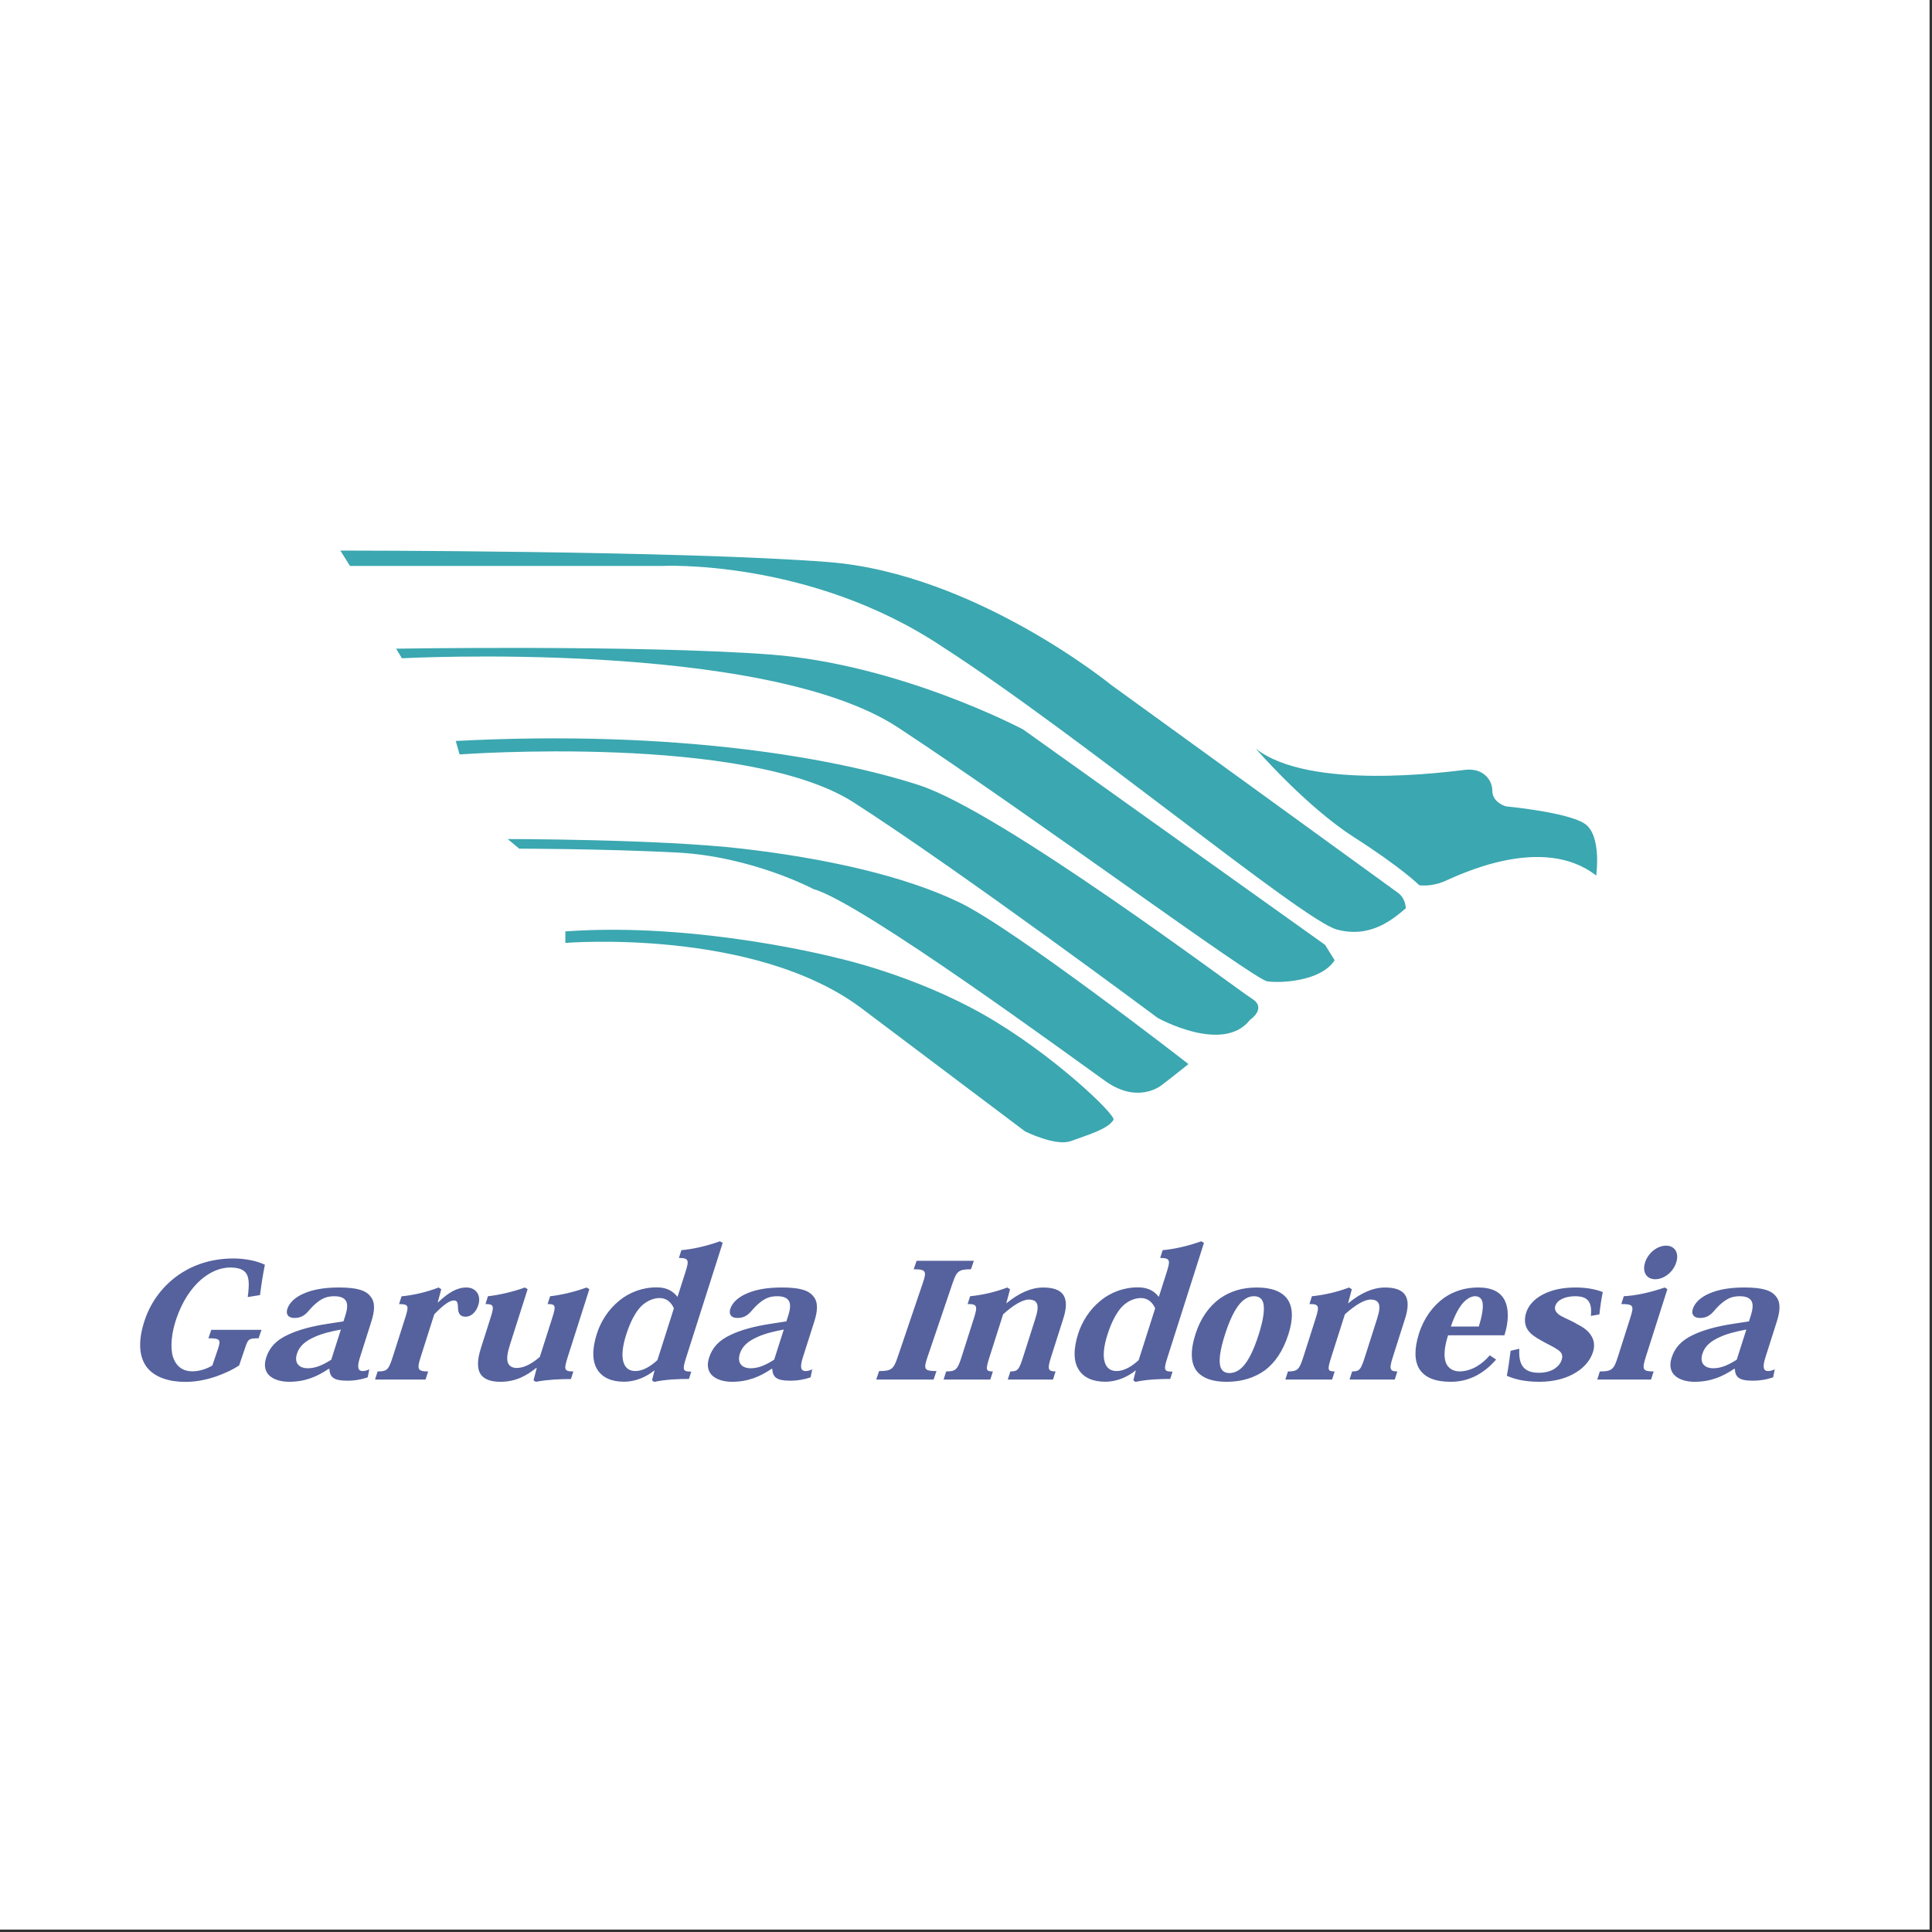
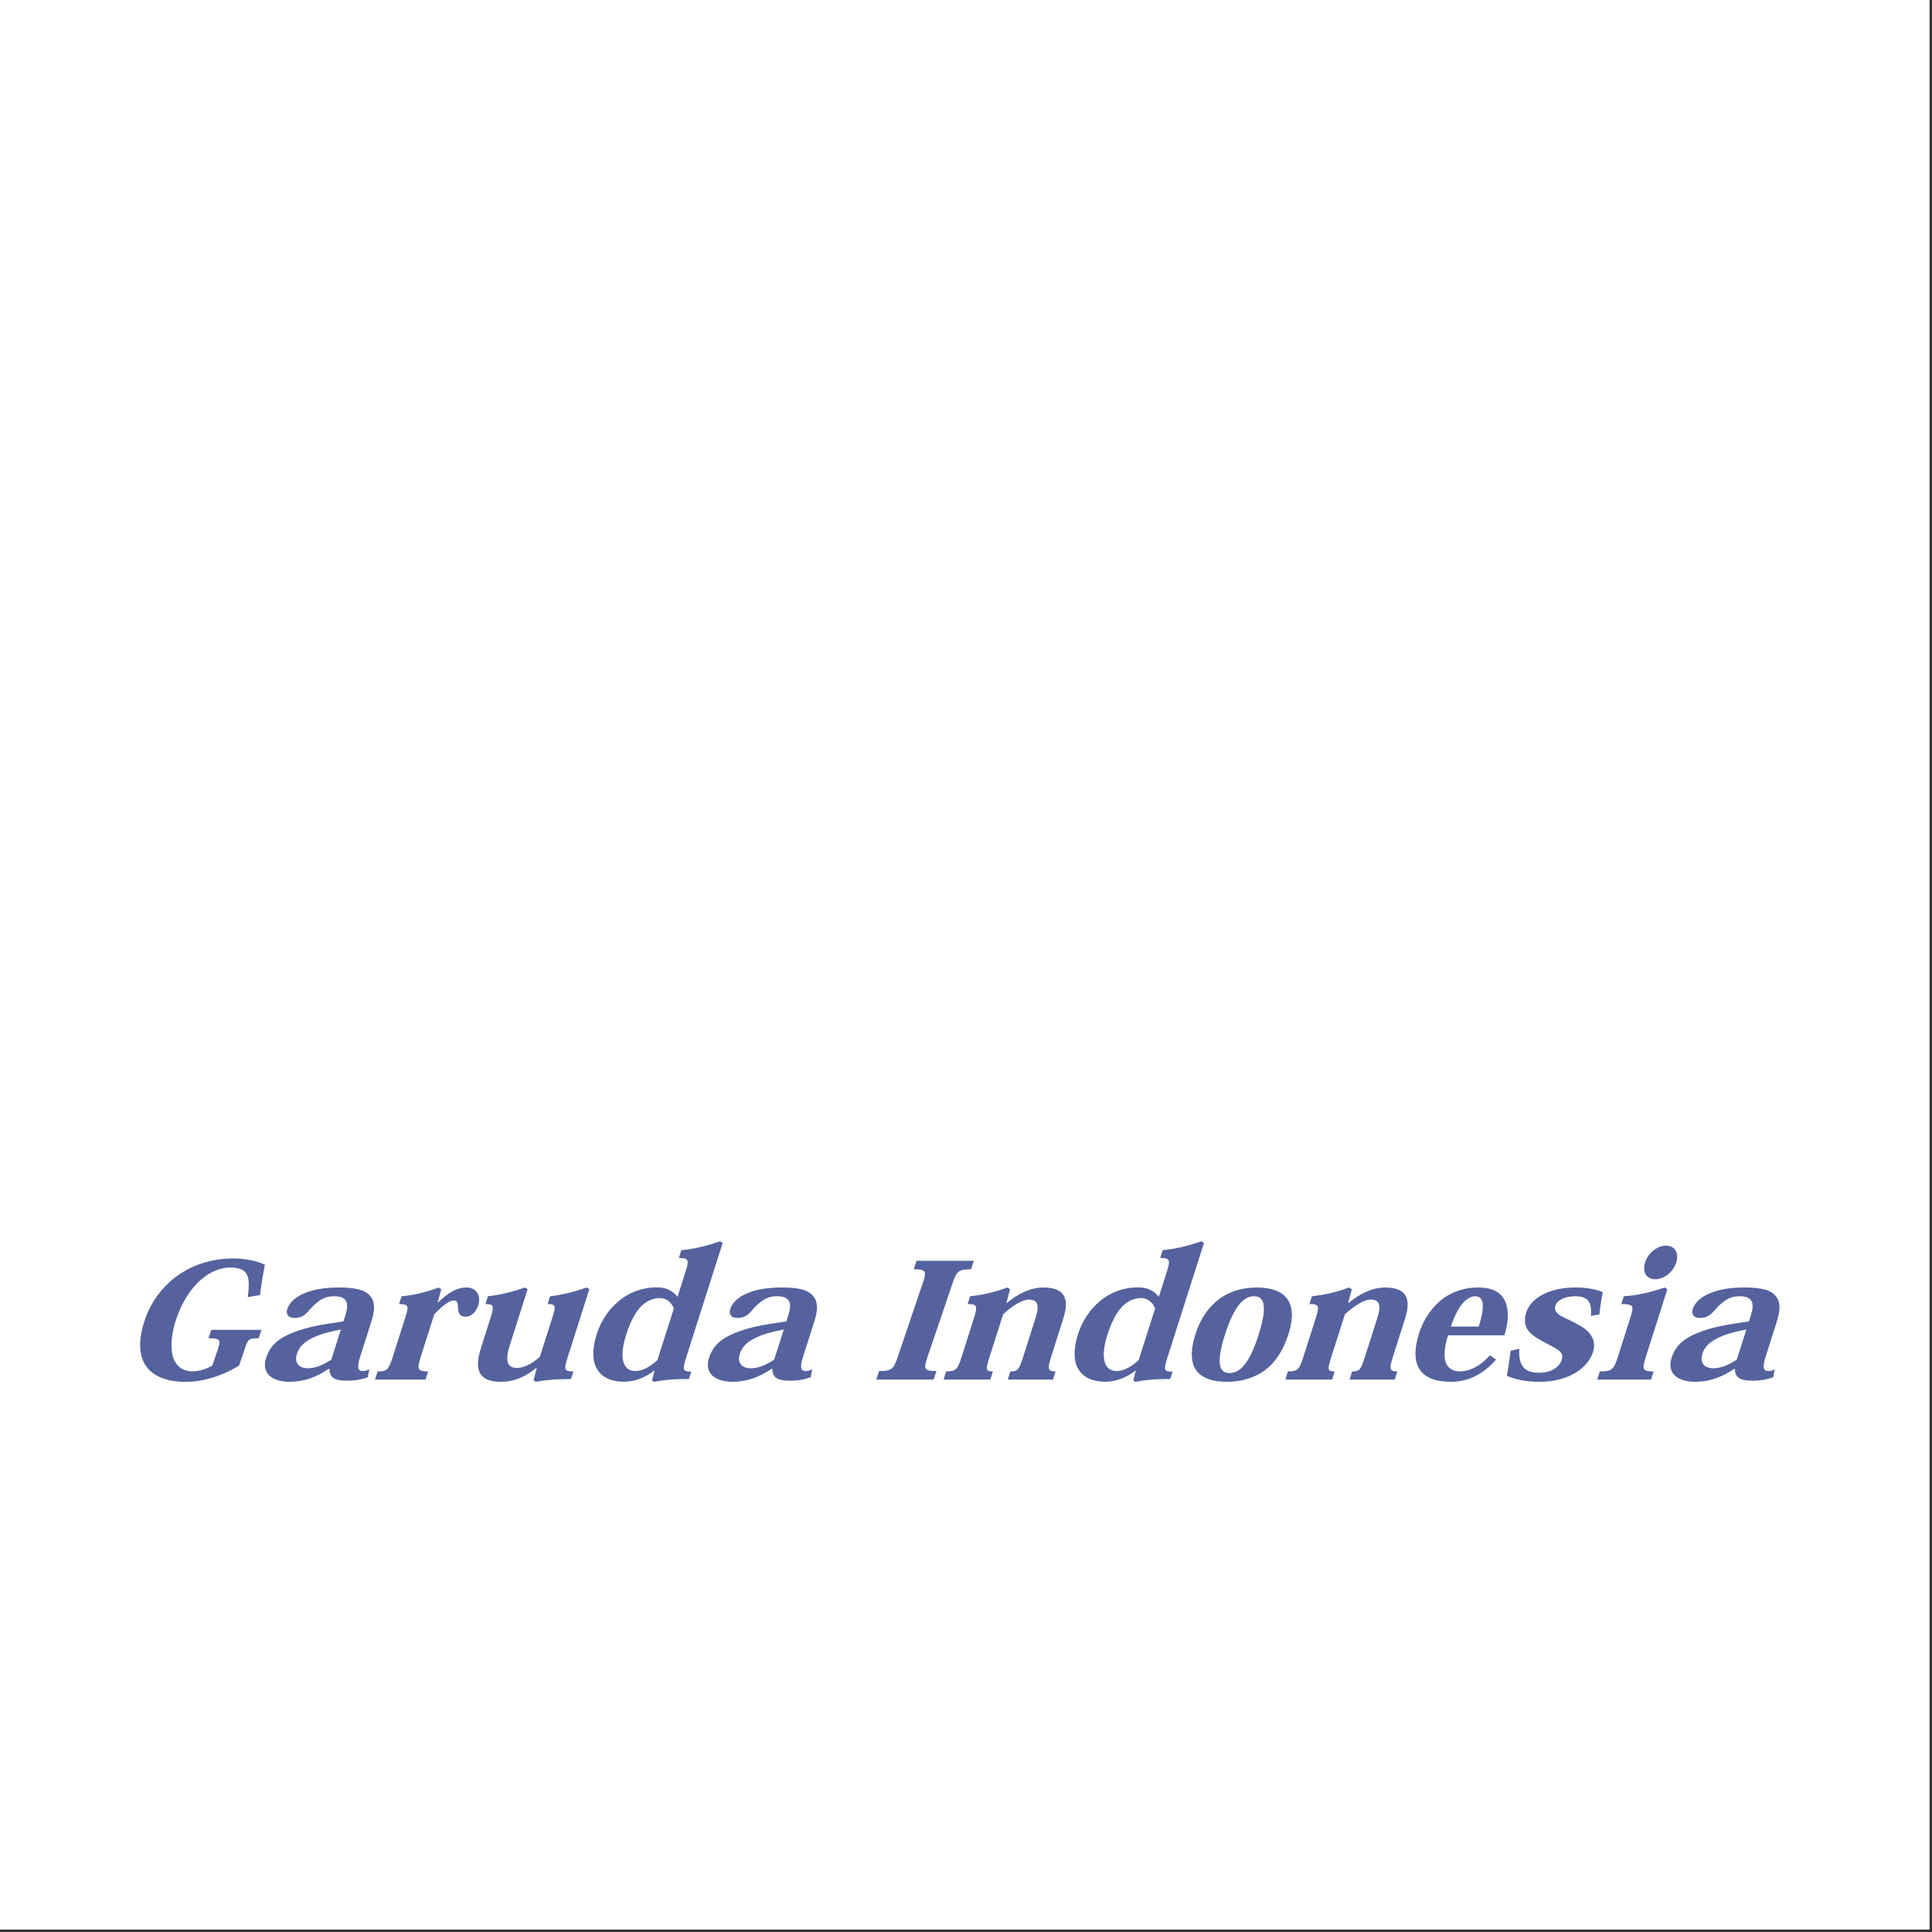
<svg xmlns="http://www.w3.org/2000/svg" width="193px" height="193px" viewBox="0 0 193 193" version="1.1">
  <rect x="0" y="0" width="193" height="193" fill="#333333" stroke="none" />
  <title>garuda-indonesia</title>
  <desc>Created with Sketch.</desc>
  <g id="Page-1" stroke="none" stroke-width="1" fill="none" fill-rule="evenodd">
    <g id="garuda-indonesia" fill-rule="nonzero">
      <polygon id="Path" fill="#FFFFFF" points="0 0 192.756 0 192.756 192.756 0 192.756" />
-       <path d="M56.477,94.193 C56.477,94.193 75.306,92.655 86.064,100.725 L102.396,113.02 C102.396,113.02 105.47,114.557 107.006,113.981 C108.542,113.405 110.655,112.829 111.233,111.868 C111.519,111.393 105.036,105.179 98.168,101.302 C91.16,97.346 83.759,95.73 83.759,95.73 C83.759,95.73 69.927,92.08 56.477,93.042 L56.477,94.193 Z M116.036,108.409 C116.036,108.409 113.731,110.331 110.464,108.026 C107.199,105.721 86.065,90.159 81.262,88.814 C81.262,88.814 75.114,85.547 67.622,85.164 C60.128,84.78 51.868,84.78 51.868,84.78 L50.715,83.818 C50.715,83.818 65.892,83.818 74.153,84.78 C82.414,85.739 90.291,87.468 95.861,90.157 C101.434,92.847 118.724,106.297 118.724,106.297 C118.724,106.297 116.805,107.834 116.036,108.409 L116.036,108.409 Z M45.912,75.365 C45.912,75.365 74.537,73.252 85.296,80.168 C96.055,87.085 115.651,101.686 115.651,101.686 C115.651,101.686 122.184,105.336 124.873,101.877 C124.873,101.877 126.603,100.725 125.064,99.763 C123.527,98.804 100.089,81.127 91.827,78.439 C83.567,75.75 67.621,72.866 45.526,74.02 L45.912,75.365 Z M40.148,65.759 L39.572,64.799 C39.572,64.799 63.779,64.414 76.843,65.375 C89.906,66.335 102.202,72.867 102.202,72.867 L132.367,94.385 L133.326,95.923 C131.98,98.035 127.947,98.228 126.603,98.035 C125.255,97.844 103.163,81.514 89.715,72.677 C76.268,63.837 40.148,65.759 40.148,65.759 L40.148,65.759 Z M34,55 L34.961,56.536 L66.084,56.536 C66.084,56.536 80.879,55.768 94.135,64.606 C107.583,73.252 130.063,91.888 133.52,92.848 C136.977,93.808 139.284,91.696 140.434,90.736 C140.434,90.736 140.434,89.774 139.668,89.198 C138.898,88.622 111.041,68.45 111.041,68.45 C111.041,68.45 97.4,57.306 82.798,56.152 C68.198,55 34,55 34,55 Z M158.303,82.281 C156.573,81.129 150.426,80.551 150.426,80.551 C150.426,80.551 149.08,80.168 149.08,79.015 C149.08,77.862 148.119,76.71 146.391,76.902 C144.662,77.093 130.83,79.015 125.45,74.788 C125.45,74.788 130.446,80.553 135.249,83.626 C140.052,86.7 141.78,88.429 141.78,88.429 C141.78,88.429 142.932,88.621 144.278,88.045 C145.624,87.469 154.077,83.242 159.456,87.469 C159.455,87.468 160.031,83.434 158.303,82.281 L158.303,82.281 Z M146.584,80.36 C145.238,79.591 143.316,80.168 143.316,80.168 C144.662,81.32 147.928,81.129 146.584,80.36 Z" id="Shape" fill="#3BA7B0" />
      <path d="M21.74,134.856 C22.084,133.842 22.041,133.69 20.82,133.69 L21.108,132.844 L26.122,132.844 L25.835,133.69 C24.901,133.69 24.789,133.752 24.529,134.518 L23.888,136.405 C23.357,136.762 22.565,137.157 21.611,137.495 C20.691,137.813 19.621,138.046 18.526,138.046 C16.934,138.046 15.477,137.618 14.676,136.589 C13.927,135.622 13.722,134.046 14.466,131.855 C15.124,129.9 16.437,128.231 18.182,127.13 C19.631,126.226 21.354,125.716 23.343,125.716 C23.902,125.716 24.515,125.778 25.138,125.907 C25.594,126 26.038,126.145 26.461,126.341 C26.271,127.286 26.131,128.171 25.972,129.374 L24.748,129.573 C24.901,128.413 24.903,127.669 24.603,127.218 C24.352,126.841 23.882,126.62 22.971,126.62 C22.029,126.62 20.987,127.042 20.06,127.852 C19.078,128.711 18.202,130.014 17.614,131.743 C17.142,133.134 16.983,134.552 17.276,135.546 C17.566,136.421 18.182,136.989 19.214,136.989 C19.598,136.989 19.979,136.923 20.328,136.807 C20.652,136.705 20.955,136.563 21.212,136.409 L21.74,134.856 Z M35.963,135.583 C35.651,136.563 35.738,136.964 36.241,136.964 C36.461,136.964 36.699,136.89 36.893,136.788 L36.73,137.589 C36.063,137.822 35.361,137.935 34.656,137.925 C33.404,137.925 32.934,137.614 32.908,136.747 L32.825,136.747 C31.698,137.505 30.509,138.036 28.87,138.036 C28.207,138.036 27.467,137.878 26.986,137.481 C26.534,137.11 26.309,136.502 26.585,135.637 C26.893,134.67 27.514,133.907 28.797,133.323 C29.729,132.885 31.008,132.507 32.74,132.243 L34.311,132.001 L34.512,131.368 C34.681,130.839 34.742,130.362 34.597,130.028 C34.428,129.665 34.035,129.489 33.383,129.489 C32.619,129.489 32.146,129.727 31.632,130.149 C31.342,130.378 31.086,130.651 30.78,131.01 C30.415,131.414 30.037,131.66 29.411,131.66 C28.769,131.66 28.542,131.267 28.701,130.765 C28.904,130.128 29.503,129.56 30.424,129.185 C31.192,128.863 32.25,128.615 33.857,128.615 C35.715,128.615 36.562,128.924 37.011,129.508 C37.514,130.11 37.425,130.987 37.087,132.049 L35.963,135.583 Z M34.052,132.817 C33.063,132.999 32.135,133.227 31.392,133.573 C30.534,133.958 29.916,134.442 29.667,135.223 C29.53,135.653 29.554,136.022 29.745,136.278 C29.928,136.528 30.265,136.684 30.762,136.684 C31.588,136.684 32.351,136.301 33.092,135.83 L34.052,132.817 Z M43.757,130.104 C44.797,129.124 45.647,128.616 46.596,128.616 C47.09,128.616 47.445,128.815 47.665,129.134 C47.878,129.439 47.939,129.876 47.778,130.384 C47.563,131.06 47.081,131.536 46.505,131.536 C46.02,131.536 45.762,131.255 45.751,130.661 C45.745,130.112 45.662,129.911 45.345,129.911 C44.877,129.911 44.228,130.421 43.382,131.294 L42.04,135.509 C41.64,136.765 41.687,137.001 42.77,137.001 L42.511,137.812 L37.465,137.812 L37.723,137.001 C38.679,137.001 38.823,136.843 39.25,135.501 L40.482,131.634 C40.863,130.435 40.821,130.275 39.865,130.275 L40.114,129.494 C41.18,129.404 42.534,129.111 43.821,128.617 L44.081,128.789 L43.727,130.105 L43.757,130.105 L43.757,130.104 Z M57.032,137.764 C56.48,137.764 55.927,137.774 55.352,137.811 C54.757,137.854 54.137,137.92 53.535,138.036 L53.295,137.895 L53.62,136.653 L53.568,136.653 C52.576,137.442 51.507,138.036 49.986,138.036 C49.105,138.036 48.465,137.827 48.097,137.388 C47.656,136.853 47.63,135.962 48.044,134.663 L48.984,131.712 C49.373,130.491 49.373,130.269 48.497,130.269 L48.746,129.488 C49.7,129.396 51.2,129.07 52.427,128.617 L52.71,128.781 L50.954,134.295 C50.685,135.137 50.599,135.707 50.728,136.106 C50.847,136.461 51.164,136.655 51.614,136.655 C52.343,136.655 53.118,136.243 53.925,135.555 L55.157,131.686 C55.547,130.461 55.536,130.27 54.704,130.27 L54.953,129.489 C55.925,129.391 57.384,129.065 58.591,128.618 L58.874,128.782 L56.732,135.505 C56.313,136.823 56.336,137.001 57.278,137.001 L57.032,137.764 Z M68.464,127.104 C68.844,125.913 68.838,125.666 67.82,125.666 L68.069,124.885 C69.178,124.795 70.586,124.481 71.921,124 L72.193,124.164 L68.526,135.672 C68.144,136.871 68.215,137.018 69.056,137.022 L68.823,137.752 C68.341,137.752 67.761,137.762 67.177,137.801 C66.579,137.844 65.982,137.91 65.339,138.047 L65.136,137.883 L65.384,136.914 L65.349,136.914 C64.635,137.496 63.554,138.029 62.338,138.029 C61.108,138.029 60.204,137.631 59.695,136.853 C59.153,136.027 59.129,134.792 59.622,133.242 C60.016,132.004 60.778,130.82 61.814,129.971 C62.882,129.074 64.236,128.589 65.632,128.604 C66.682,128.604 67.28,129.043 67.658,129.53 L67.689,129.53 L68.464,127.104 Z M67.32,130.698 C67.071,130.143 66.633,129.671 65.898,129.671 C65.334,129.671 64.634,129.909 64.034,130.505 C63.498,131.071 62.984,131.974 62.554,133.329 C62.18,134.501 62.086,135.434 62.282,136.075 C62.442,136.614 62.82,136.964 63.463,136.964 C64.239,136.964 65.014,136.476 65.672,135.87 L67.32,130.698 Z M80.208,135.583 C79.895,136.563 79.982,136.964 80.486,136.964 C80.707,136.964 80.944,136.89 81.138,136.788 L80.975,137.589 C80.308,137.822 79.606,137.935 78.901,137.925 C77.649,137.925 77.179,137.614 77.153,136.747 L77.07,136.747 C75.943,137.505 74.754,138.036 73.116,138.036 C72.453,138.036 71.713,137.878 71.232,137.481 C70.779,137.11 70.555,136.502 70.831,135.637 C71.139,134.67 71.761,133.907 73.044,133.323 C73.976,132.885 75.255,132.507 76.986,132.243 L78.557,132.001 L78.759,131.368 C78.927,130.839 78.989,130.362 78.844,130.028 C78.675,129.665 78.282,129.489 77.63,129.489 C76.866,129.489 76.393,129.727 75.879,130.149 C75.589,130.378 75.333,130.651 75.027,131.01 C74.662,131.414 74.285,131.66 73.658,131.66 C73.016,131.66 72.789,131.267 72.949,130.765 C73.152,130.128 73.751,129.56 74.672,129.185 C75.44,128.863 76.497,128.615 78.105,128.615 C79.963,128.615 80.809,128.924 81.259,129.508 C81.762,130.11 81.673,130.987 81.335,132.049 L80.208,135.583 Z M78.298,132.817 C77.308,132.999 76.381,133.227 75.637,133.573 C74.779,133.958 74.161,134.442 73.912,135.223 C73.775,135.653 73.8,136.022 73.99,136.278 C74.173,136.528 74.509,136.684 75.006,136.684 C75.832,136.684 76.595,136.301 77.336,135.83 L78.298,132.817 Z M92.181,128.182 C92.583,127 92.526,126.795 91.277,126.795 L91.564,125.949 L97.284,125.949 L96.997,126.795 C95.757,126.795 95.561,127 95.16,128.182 L92.649,135.578 C92.247,136.762 92.304,136.965 93.55,136.965 L93.263,137.811 L87.532,137.811 L87.819,136.965 C89.074,136.965 89.269,136.762 89.671,135.578 L92.181,128.182 Z M105.006,135.534 C104.63,136.716 104.642,137.001 105.448,137.001 L105.19,137.812 L100.674,137.812 L100.932,137.001 C101.682,137.001 101.8,136.833 102.227,135.493 L103.429,131.718 C103.641,131.052 103.738,130.519 103.568,130.185 C103.443,129.953 103.201,129.822 102.763,129.822 C102.155,129.822 101.223,130.375 100.208,131.295 L98.868,135.502 C98.441,136.842 98.455,137.002 99.187,137.002 L98.928,137.813 L94.261,137.813 L94.519,137.002 C95.507,137.002 95.661,136.803 96.078,135.494 L97.269,131.754 C97.677,130.471 97.639,130.264 96.664,130.27 L96.913,129.489 C98.181,129.362 99.428,129.069 100.621,128.618 L100.901,128.79 L100.529,130.177 L100.563,130.177 C101.727,129.212 102.979,128.618 104.211,128.618 C105.166,128.618 105.839,128.833 106.191,129.315 C106.548,129.801 106.587,130.569 106.229,131.69 L105.006,135.534 Z M116.542,127.104 C116.923,125.913 116.917,125.666 115.897,125.666 L116.147,124.885 C117.256,124.795 118.665,124.481 119.999,124 L120.27,124.164 L116.604,135.672 C116.221,136.871 116.293,137.018 117.133,137.022 L116.901,137.752 C116.419,137.752 115.84,137.762 115.255,137.801 C114.657,137.844 114.062,137.91 113.417,138.047 L113.216,137.883 L113.464,136.914 L113.429,136.914 C112.714,137.496 111.632,138.029 110.417,138.029 C109.187,138.029 108.284,137.631 107.775,136.853 C107.233,136.027 107.209,134.792 107.702,133.242 C108.097,132.004 108.857,130.82 109.894,129.971 C110.962,129.074 112.316,128.589 113.712,128.604 C114.763,128.604 115.36,129.043 115.737,129.53 L115.77,129.53 L116.542,127.104 Z M115.397,130.698 C115.149,130.143 114.709,129.671 113.975,129.671 C113.411,129.671 112.711,129.909 112.112,130.505 C111.575,131.071 111.061,131.974 110.63,133.329 C110.257,134.501 110.163,135.434 110.359,136.075 C110.519,136.614 110.898,136.964 111.541,136.964 C112.316,136.964 113.092,136.476 113.75,135.87 L115.397,130.698 Z M122.524,138.036 C121.176,138.036 120.204,137.706 119.618,137.048 C118.946,136.265 118.874,134.993 119.425,133.267 C119.919,131.716 120.767,130.503 121.88,129.703 C122.89,129 124.071,128.617 125.546,128.617 C127.048,128.617 128.056,129.015 128.612,129.783 C129.159,130.568 129.2,131.75 128.716,133.267 C128.177,134.962 127.37,136.119 126.382,136.871 C125.288,137.666 123.987,138.037 122.54,138.037 L122.524,138.037 L122.524,138.036 Z M125.251,129.489 C124.776,129.489 124.331,129.718 123.905,130.18 C123.346,130.813 122.841,131.84 122.36,133.348 C121.866,134.901 121.749,135.905 121.905,136.504 C122.028,136.932 122.339,137.164 122.823,137.164 C123.319,137.164 123.77,136.932 124.173,136.504 C124.716,135.912 125.235,134.9 125.73,133.348 C126.21,131.84 126.351,130.813 126.201,130.18 C126.08,129.717 125.771,129.489 125.269,129.489 L125.251,129.489 Z M139.149,135.534 C138.772,136.716 138.786,137.001 139.59,137.001 L139.332,137.812 L134.816,137.812 L135.074,137.001 C135.824,137.001 135.941,136.833 136.369,135.493 L137.572,131.718 C137.783,131.052 137.881,130.519 137.709,130.185 C137.584,129.953 137.344,129.822 136.906,129.822 C136.299,129.822 135.365,130.375 134.349,131.295 L133.011,135.502 C132.583,136.842 132.597,137.002 133.329,137.002 L133.071,137.813 L128.403,137.813 L128.661,137.002 C129.649,137.002 129.804,136.803 130.22,135.494 L131.413,131.754 C131.821,130.471 131.782,130.264 130.808,130.27 L131.056,129.489 C132.324,129.362 133.57,129.069 134.763,128.618 L135.044,128.79 L134.671,130.177 L134.704,130.177 C135.868,129.212 137.12,128.618 138.352,128.618 C139.307,128.618 139.981,128.833 140.332,129.315 C140.689,129.801 140.728,130.569 140.371,131.69 L139.149,135.534 Z M144.659,133.389 C144.302,134.506 144.204,135.403 144.413,136.061 C144.624,136.676 145.155,136.997 145.798,136.997 C146.364,136.997 146.974,136.823 147.534,136.495 C148.021,136.2 148.456,135.827 148.823,135.391 L149.458,135.815 C148.929,136.417 148.339,136.94 147.612,137.346 C146.785,137.81 145.85,138.047 144.903,138.035 C143.497,138.031 142.376,137.687 141.776,136.738 C141.309,135.949 141.249,134.799 141.758,133.195 C142.246,131.66 143.154,130.455 144.238,129.664 C145.218,128.978 146.386,128.615 147.658,128.615 C149.043,128.615 149.892,129.06 150.324,129.91 C150.719,130.73 150.744,131.953 150.287,133.389 L144.659,133.389 Z M147.726,132.518 C148.013,131.612 148.206,130.661 148.099,130.092 C148.003,129.729 147.794,129.488 147.359,129.488 C147.007,129.488 146.591,129.687 146.187,130.115 C145.757,130.586 145.316,131.377 144.937,132.517 L147.726,132.517 L147.726,132.518 Z M158.921,131.454 C159.077,129.974 158.538,129.489 157.347,129.489 C156.861,129.489 156.406,129.579 156.052,129.751 C155.708,129.913 155.472,130.136 155.364,130.47 C155.255,130.816 155.436,131.14 155.854,131.411 C156.383,131.716 157.131,131.999 157.549,132.278 C158.24,132.62 158.684,132.985 158.942,133.407 C159.245,133.866 159.337,134.421 159.13,135.073 C158.896,135.807 158.343,136.548 157.437,137.104 C156.531,137.663 155.33,138.036 153.767,138.036 C152.304,138.036 151.263,137.768 150.527,137.432 C150.689,136.59 150.781,135.907 150.904,134.936 L151.777,134.739 C151.65,136.614 152.465,137.135 153.75,137.135 C154.34,137.135 154.865,136.994 155.266,136.75 C155.621,136.521 155.891,136.211 156.006,135.85 C156.104,135.539 156.082,135.297 155.883,135.061 C155.584,134.743 155.067,134.508 154.272,134.086 C153.551,133.684 152.909,133.338 152.577,132.785 C152.319,132.336 152.251,131.789 152.464,131.115 C152.669,130.476 153.193,129.789 154.153,129.303 C154.938,128.889 156.01,128.615 157.397,128.615 C158.526,128.615 159.434,128.801 160.112,129.076 C159.975,129.76 159.893,130.256 159.772,131.305 L158.921,131.454 Z M164.425,135.501 C164.015,136.786 164.062,137.001 165.193,137.001 L164.935,137.812 L159.56,137.812 L159.818,137.001 C161.068,137.001 161.224,136.786 161.636,135.493 L162.835,131.727 C163.245,130.442 163.23,130.276 161.962,130.268 L162.212,129.487 C163.431,129.428 164.839,129.118 166.302,128.616 L166.566,128.78 L164.425,135.501 Z M166.442,124.438 C167.284,124.438 167.762,125.139 167.45,126.116 C167.139,127.091 166.218,127.792 165.356,127.792 C164.497,127.792 164.028,127.091 164.338,126.116 C164.649,125.139 165.572,124.438 166.424,124.438 L166.442,124.438 Z M176.364,135.583 C176.052,136.563 176.139,136.964 176.641,136.964 C176.862,136.964 177.1,136.89 177.293,136.788 L177.131,137.589 C176.464,137.821 175.762,137.935 175.057,137.925 C173.805,137.925 173.334,137.614 173.309,136.747 L173.227,136.747 C172.098,137.505 170.911,138.036 169.272,138.036 C168.61,138.036 167.87,137.878 167.389,137.481 C166.936,137.11 166.711,136.502 166.987,135.637 C167.296,134.67 167.917,133.907 169.2,133.323 C170.132,132.885 171.411,132.507 173.141,132.243 L174.713,132.001 L174.914,131.368 C175.082,130.839 175.144,130.362 175,130.028 C174.83,129.665 174.438,129.489 173.785,129.489 C173.021,129.489 172.549,129.727 172.033,130.149 C171.744,130.378 171.488,130.651 171.181,131.01 C170.816,131.414 170.439,131.66 169.812,131.66 C169.169,131.66 168.943,131.267 169.103,130.765 C169.306,130.128 169.904,129.56 170.826,129.185 C171.594,128.863 172.652,128.615 174.258,128.615 C176.117,128.615 176.963,128.924 177.414,129.508 C177.916,130.11 177.826,130.987 177.488,132.049 L176.364,135.583 Z M174.454,132.817 C173.464,132.999 172.536,133.227 171.794,133.573 C170.935,133.958 170.317,134.442 170.069,135.223 C169.932,135.653 169.956,136.022 170.145,136.278 C170.329,136.528 170.665,136.684 171.163,136.684 C171.989,136.684 172.751,136.301 173.493,135.83 L174.454,132.817 Z" id="Shape" fill="#55629D" />
    </g>
  </g>
</svg>